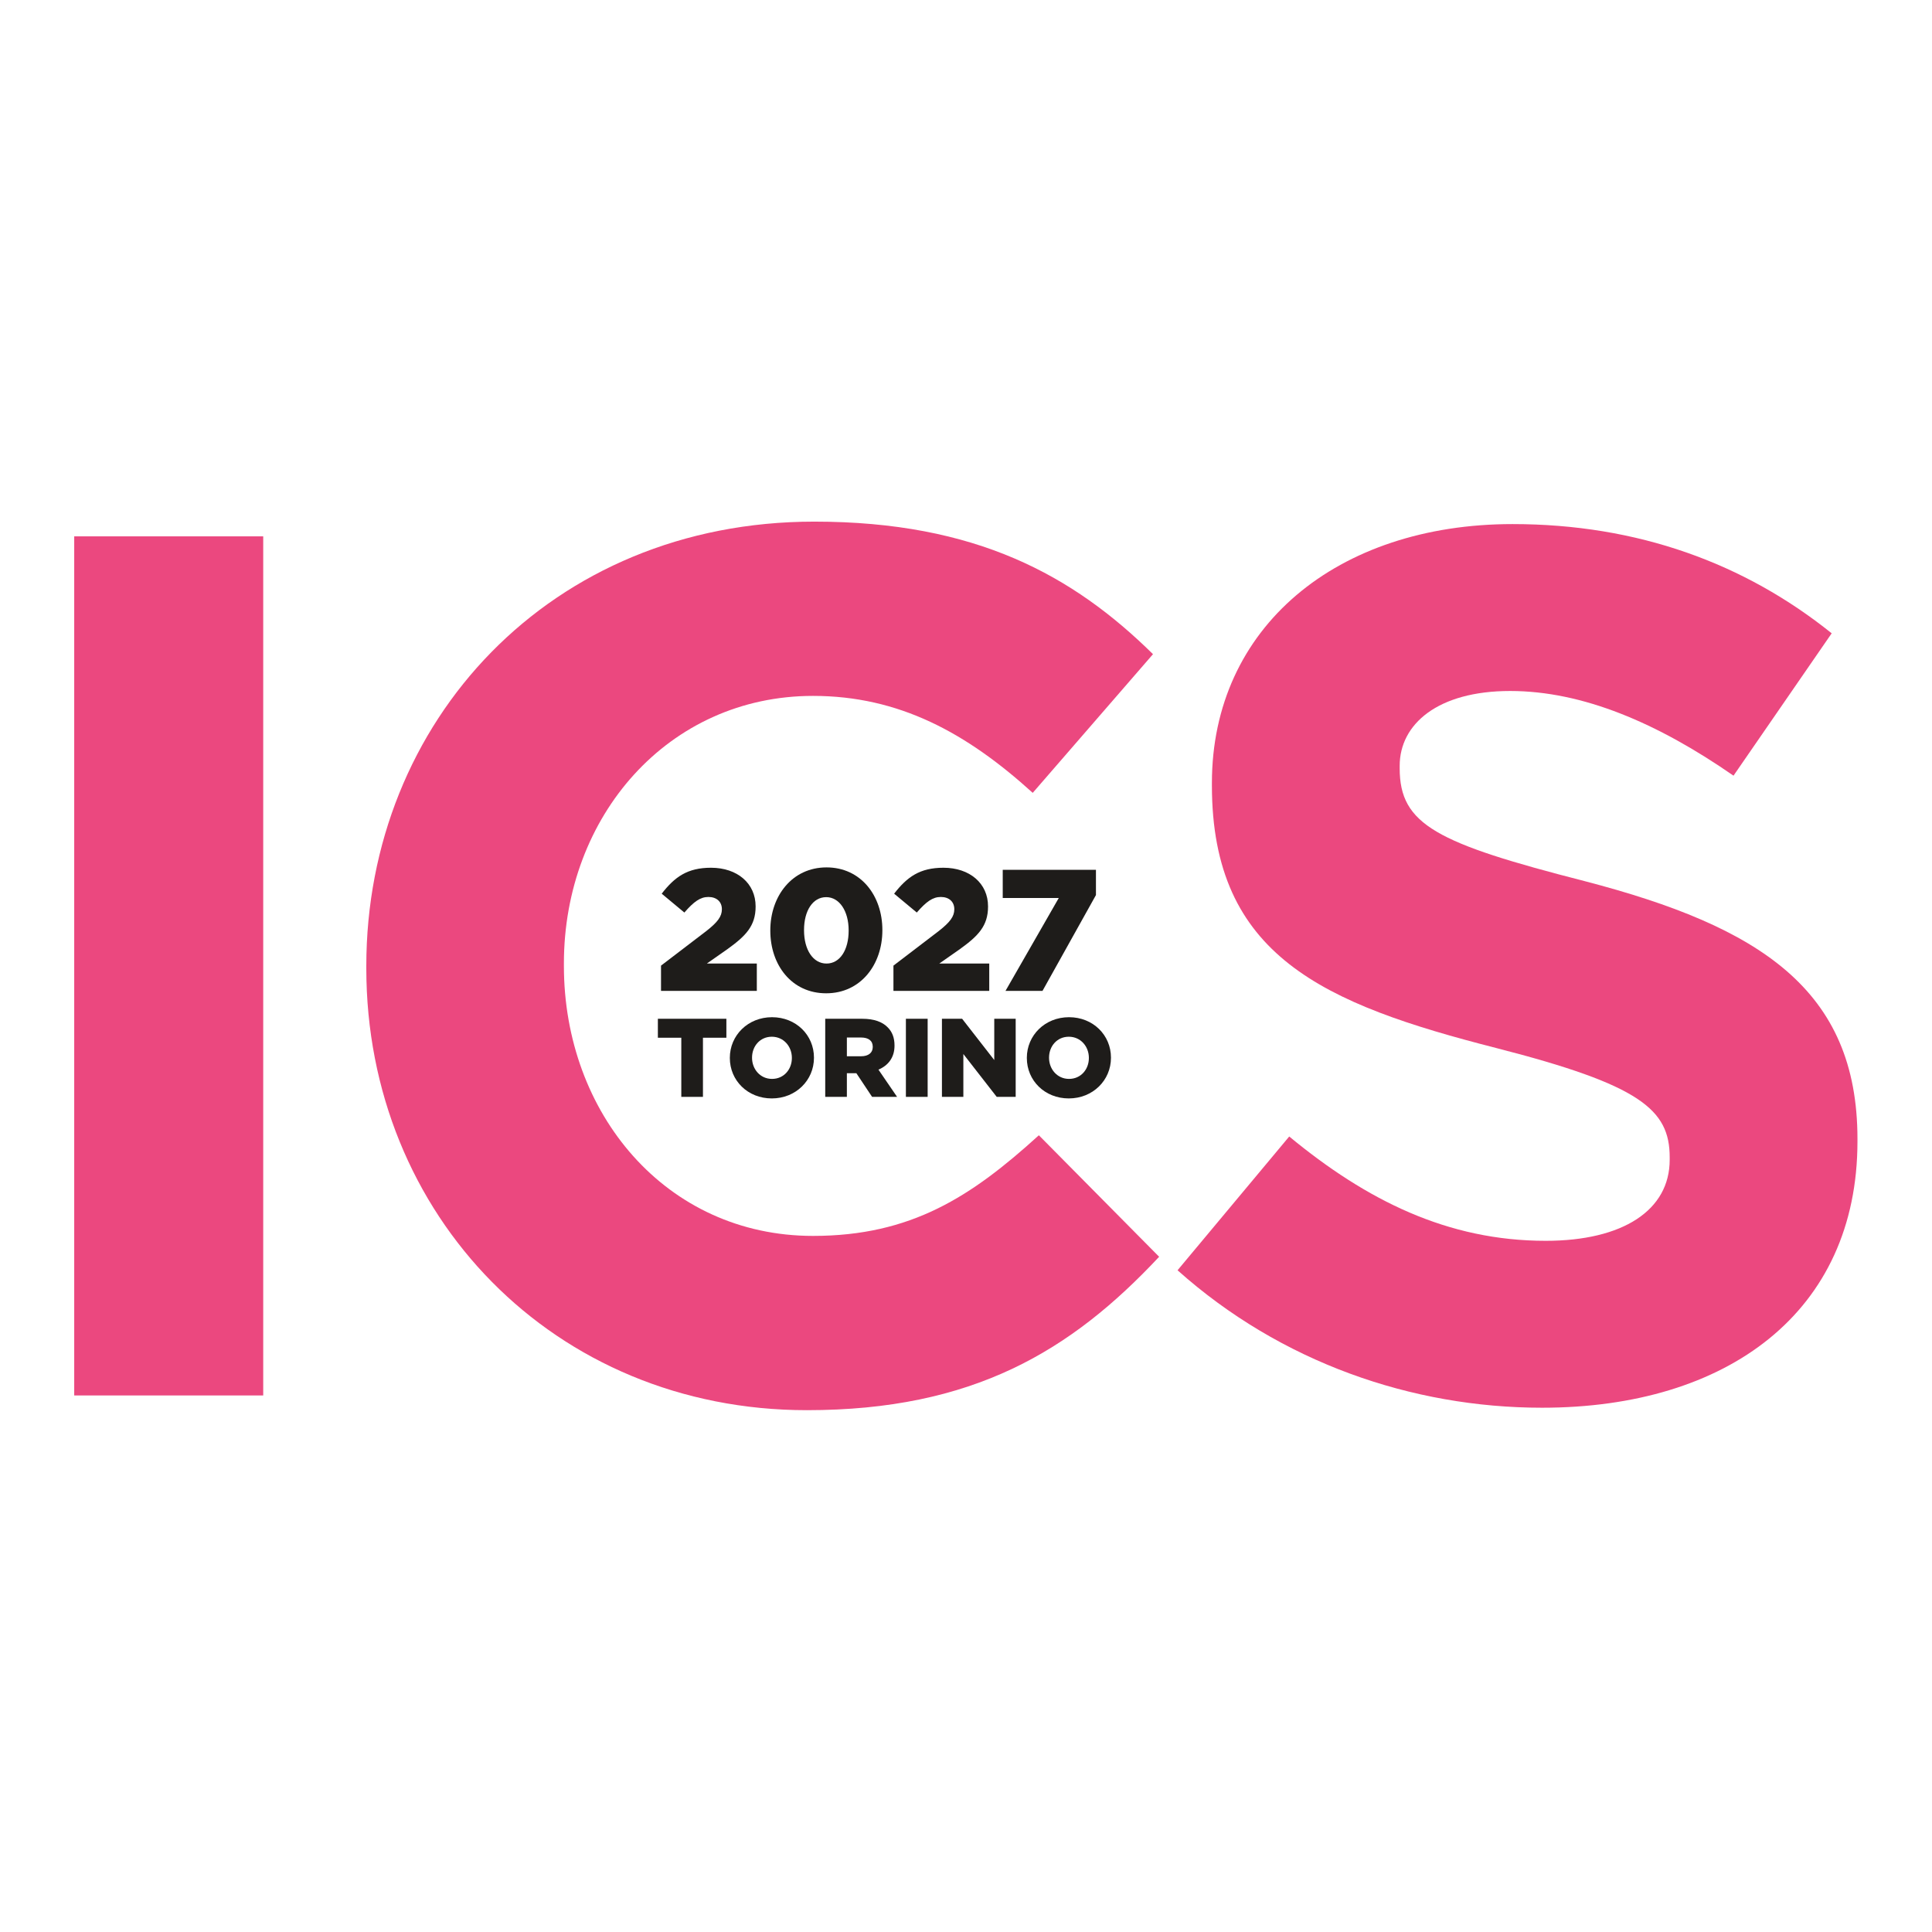
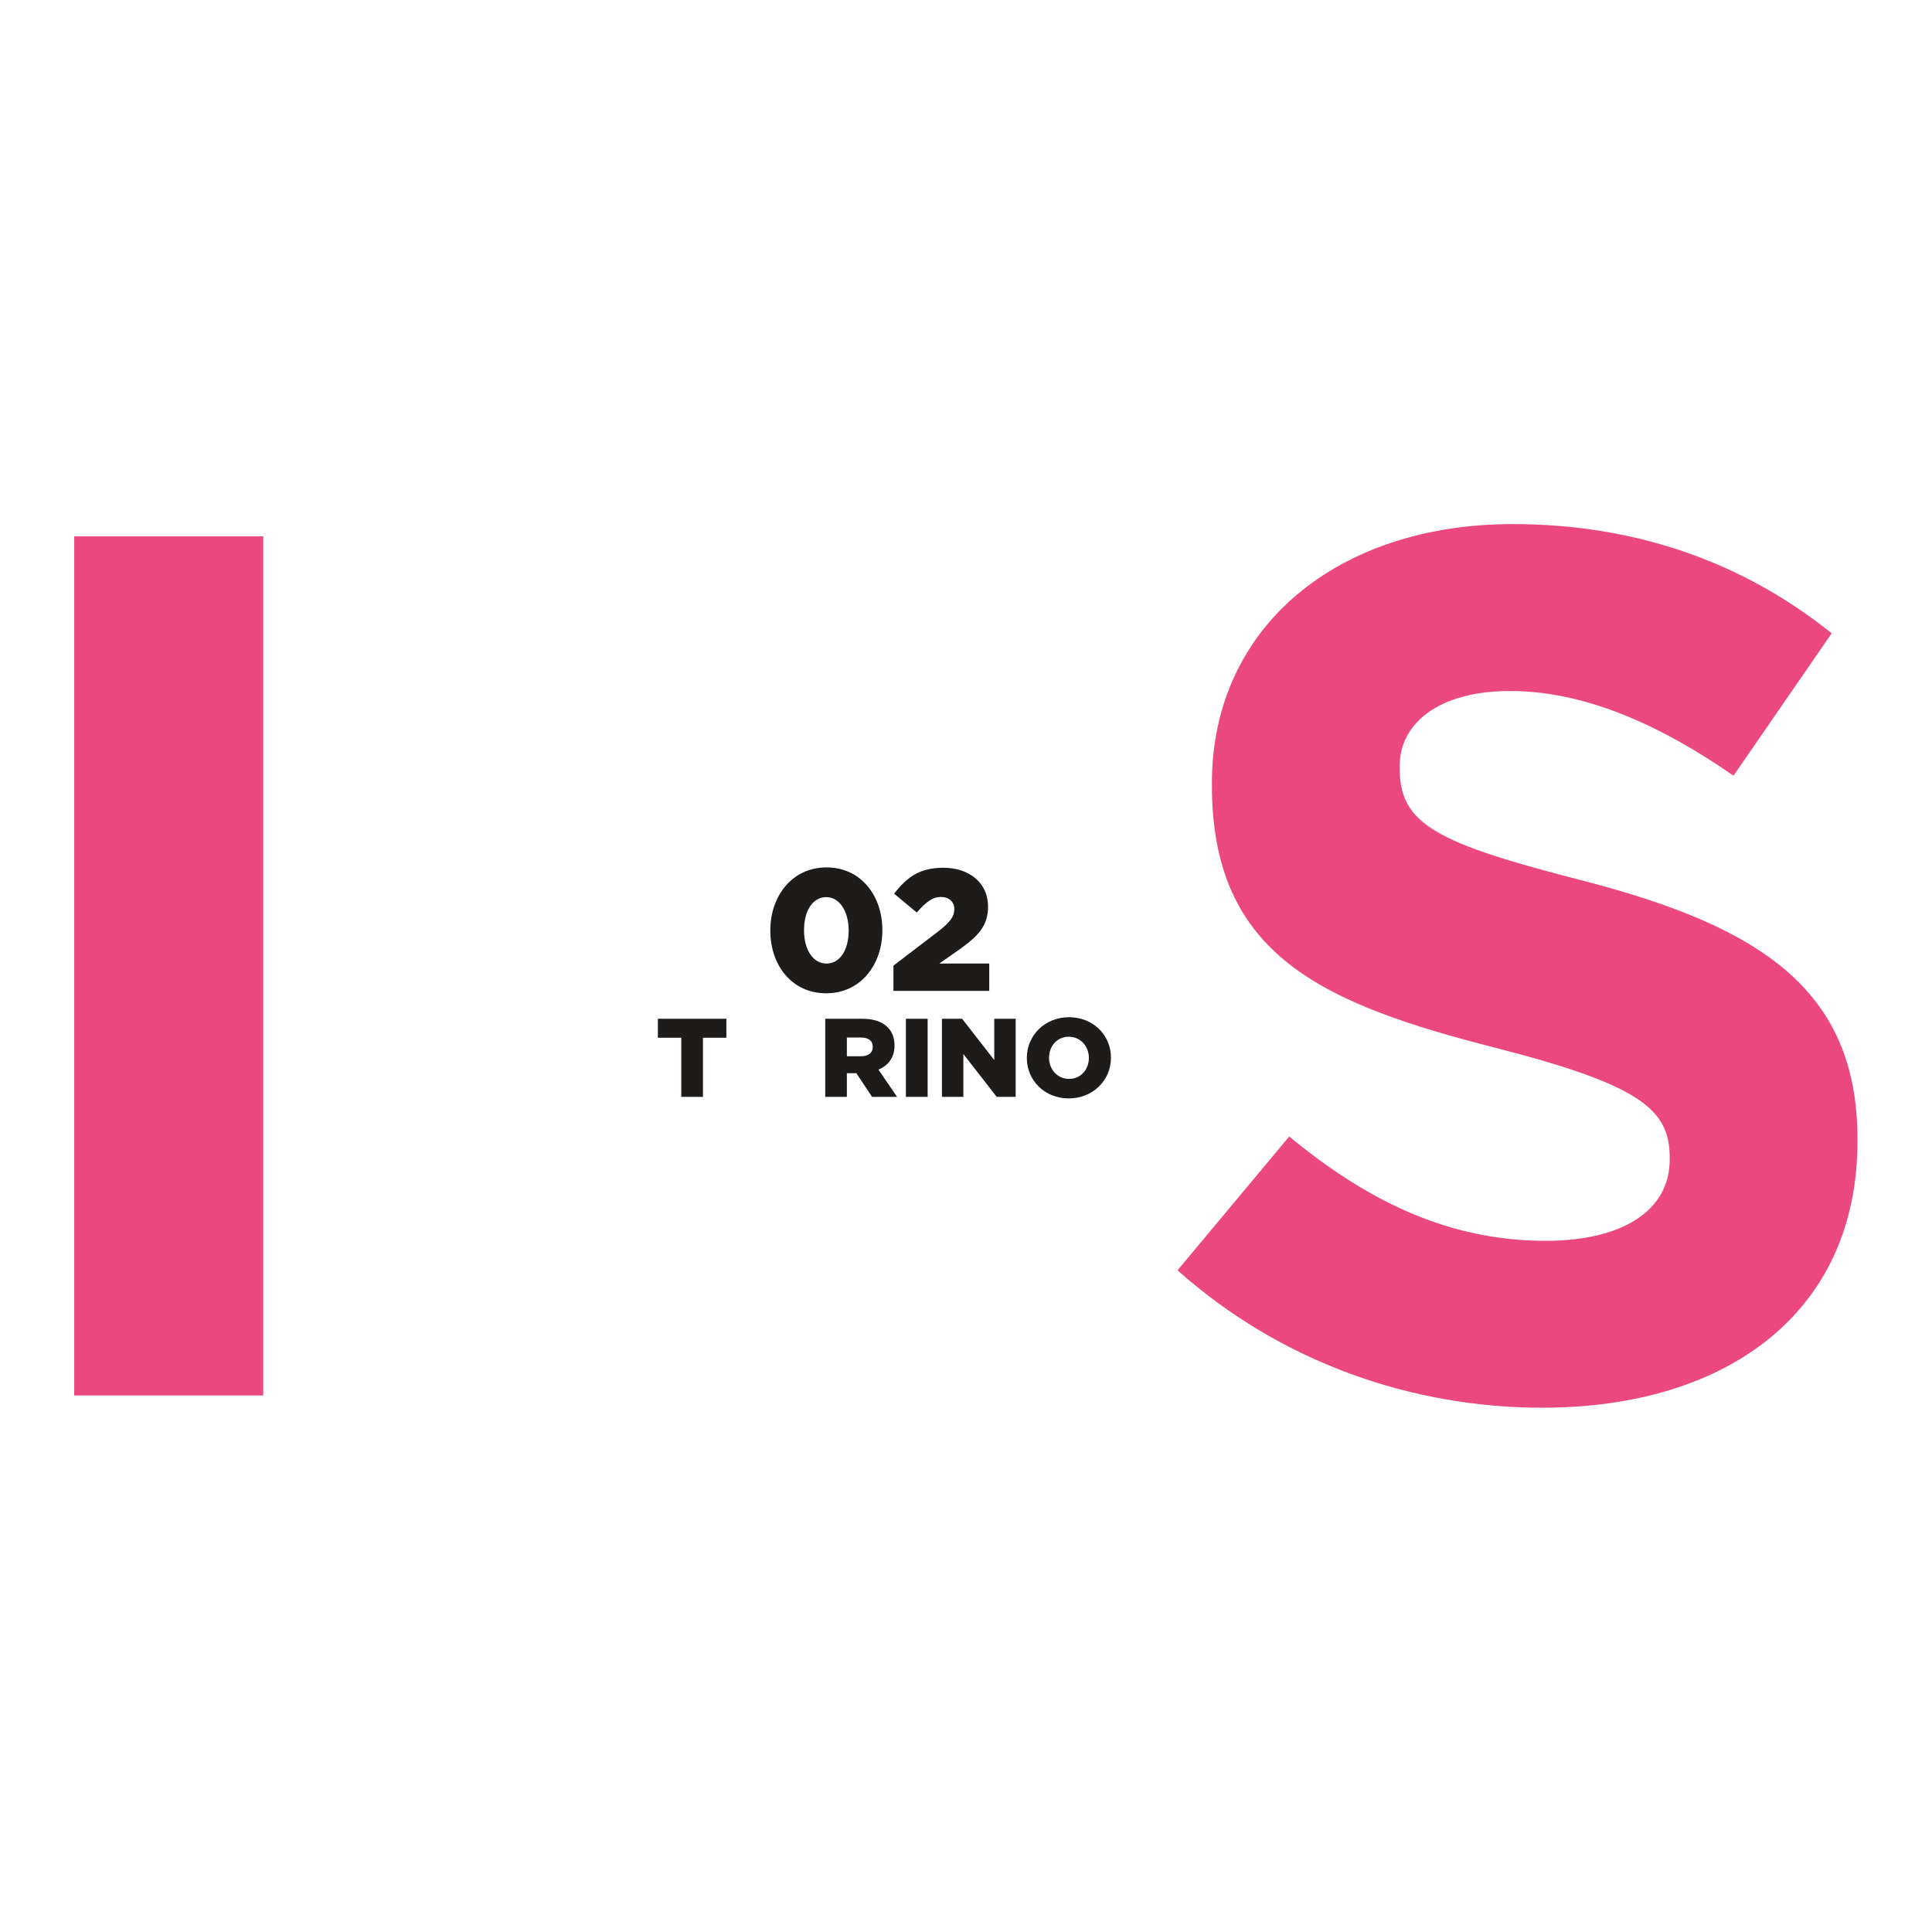
<svg xmlns="http://www.w3.org/2000/svg" width="100%" height="100%" viewBox="0 0 1080 1080" version="1.1" xml:space="preserve" style="fill-rule:evenodd;clip-rule:evenodd;stroke-linejoin:round;stroke-miterlimit:2;">
  <g transform="matrix(1.424,0,0,1.424,-150.6,124.004)">
    <rect x="134.893" y="123.47" width="74.195" height="337.249" style="fill:rgb(235,72,127);fill-rule:nonzero;" />
  </g>
  <g transform="matrix(1.424,0,0,1.424,-150.6,124.004)">
-     <path d="M422.518,466.5C487.558,466.5 526.101,443.374 560.79,406.277L513.575,358.58C487.077,382.669 463.469,398.087 424.926,398.087C367.112,398.087 327.124,349.908 327.124,292.094L327.124,291.131C327.124,233.316 368.076,186.102 424.926,186.102C458.651,186.102 485.149,200.555 511.166,224.163L558.381,169.721C527.065,138.887 489.004,117.688 425.408,117.688C321.825,117.688 249.557,196.219 249.557,292.094L249.557,293.058C249.557,389.896 323.27,466.5 422.518,466.5Z" style="fill:rgb(235,72,127);fill-rule:nonzero;" />
-   </g>
+     </g>
  <g transform="matrix(1.424,0,0,1.424,-150.6,124.004)">
    <path d="M711.106,465.536C783.855,465.536 834.924,427.957 834.924,360.989L834.924,360.026C834.924,301.248 796.382,276.677 727.968,258.851C669.673,243.916 655.219,236.689 655.219,214.527L655.219,213.563C655.219,197.183 670.154,184.174 698.58,184.174C727.005,184.174 756.394,196.701 786.264,217.418L824.807,161.531C790.6,134.069 748.685,118.652 699.543,118.652C630.648,118.652 581.506,159.122 581.506,220.308L581.506,221.272C581.506,288.24 625.349,307.029 693.28,324.374C749.649,338.827 761.212,348.463 761.212,367.252L761.212,368.216C761.212,387.969 742.904,400.014 712.551,400.014C674.009,400.014 642.211,384.115 611.859,359.062L568.016,411.576C608.486,447.71 660.037,465.536 711.106,465.536Z" style="fill:rgb(235,72,127);fill-rule:nonzero;" />
  </g>
  <g transform="matrix(1.424,0,0,1.424,-150.6,124.004)">
-     <path d="M365.247,301.896L402.856,301.896L402.856,291.17L383.237,291.17L391.383,285.467C398.444,280.376 402.381,276.438 402.381,268.835L402.381,268.699C402.381,259.738 395.253,253.56 384.866,253.56C375.633,253.56 370.61,257.158 365.518,263.743L374.411,271.143C378.145,266.866 380.657,265.033 383.848,265.033C387.039,265.033 389.143,266.866 389.143,269.853C389.143,272.704 387.446,274.945 383.033,278.407L365.247,291.984L365.247,301.896Z" style="fill:rgb(30,28,26);fill-rule:nonzero;" />
-   </g>
+     </g>
  <g transform="matrix(1.424,0,0,1.424,-150.6,124.004)">
    <path d="M430.079,302.847C443.657,302.847 452.143,291.577 452.143,278.135L452.143,278C452.143,264.558 443.725,253.424 430.215,253.424C416.705,253.424 408.152,264.694 408.152,278.135L408.152,278.271C408.152,291.713 416.502,302.847 430.079,302.847ZM430.215,291.17C424.92,291.17 421.39,285.739 421.39,278.135L421.39,278C421.39,270.396 424.852,265.101 430.079,265.101C435.307,265.101 438.905,270.6 438.905,278.135L438.905,278.271C438.905,285.807 435.51,291.17 430.215,291.17Z" style="fill:rgb(30,28,26);fill-rule:nonzero;" />
  </g>
  <g transform="matrix(1.424,0,0,1.424,-150.6,124.004)">
    <path d="M456.488,301.896L494.097,301.896L494.097,291.17L474.478,291.17L482.624,285.467C489.685,280.376 493.622,276.438 493.622,268.835L493.622,268.699C493.622,259.738 486.494,253.56 476.107,253.56C466.874,253.56 461.851,257.158 456.759,263.743L465.653,271.143C469.386,266.866 471.898,265.033 475.089,265.033C478.28,265.033 480.384,266.866 480.384,269.853C480.384,272.704 478.687,274.945 474.274,278.407L456.488,291.984L456.488,301.896Z" style="fill:rgb(30,28,26);fill-rule:nonzero;" />
  </g>
  <g transform="matrix(1.424,0,0,1.424,-150.6,124.004)">
-     <path d="M500.479,301.896L515.007,301.896L535.984,264.286L535.984,254.375L499.393,254.375L499.393,265.44L521.388,265.44L500.479,301.896Z" style="fill:rgb(30,28,26);fill-rule:nonzero;" />
-   </g>
+     </g>
  <g transform="matrix(1.424,0,0,1.424,-150.6,124.004)">
    <path d="M373.211,343.505L381.708,343.505L381.708,320.291L390.906,320.291L390.906,312.846L364.014,312.846L364.014,320.291L373.211,320.291L373.211,343.505Z" style="fill:rgb(30,28,26);fill-rule:nonzero;" />
  </g>
  <g transform="matrix(1.424,0,0,1.424,-150.6,124.004)">
-     <path d="M408.732,344.118C418.192,344.118 425.288,336.979 425.288,328.175L425.288,328.087C425.288,319.284 418.28,312.232 408.82,312.232C399.359,312.232 392.264,319.372 392.264,328.175L392.264,328.263C392.264,337.066 399.271,344.118 408.732,344.118ZM408.82,336.453C404.177,336.453 400.98,332.599 400.98,328.175L400.98,328.087C400.98,323.664 404.089,319.897 408.732,319.897C413.418,319.897 416.616,323.751 416.616,328.175L416.616,328.263C416.616,332.686 413.506,336.453 408.82,336.453Z" style="fill:rgb(30,28,26);fill-rule:nonzero;" />
-   </g>
+     </g>
  <g transform="matrix(1.424,0,0,1.424,-150.6,124.004)">
    <path d="M429.711,343.505L438.208,343.505L438.208,334.219L441.931,334.219L448.107,343.505L457.918,343.505L450.603,332.818C454.414,331.197 456.91,328.087 456.91,323.401L456.91,323.313C456.91,320.291 455.991,317.926 454.195,316.174C452.136,314.072 448.895,312.846 444.209,312.846L429.711,312.846L429.711,343.505ZM438.208,327.562L438.208,320.204L443.771,320.204C446.618,320.204 448.37,321.43 448.37,323.839L448.37,323.927C448.37,326.16 446.705,327.562 443.815,327.562L438.208,327.562Z" style="fill:rgb(30,28,26);fill-rule:nonzero;" />
  </g>
  <g transform="matrix(1.424,0,0,1.424,-150.6,124.004)">
    <rect x="461.378" y="312.846" width="8.541" height="30.659" style="fill:rgb(30,28,26);fill-rule:nonzero;" />
  </g>
  <g transform="matrix(1.424,0,0,1.424,-150.6,124.004)">
    <path d="M475.525,343.505L483.934,343.505L483.934,326.686L497.03,343.505L504.475,343.505L504.475,312.846L496.066,312.846L496.066,329.051L483.452,312.846L475.525,312.846L475.525,343.505Z" style="fill:rgb(30,28,26);fill-rule:nonzero;" />
  </g>
  <g transform="matrix(1.424,0,0,1.424,-150.6,124.004)">
    <path d="M525.324,344.118C534.784,344.118 541.879,336.979 541.879,328.175L541.879,328.087C541.879,319.284 534.872,312.232 525.411,312.232C515.951,312.232 508.855,319.372 508.855,328.175L508.855,328.263C508.855,337.066 515.863,344.118 525.324,344.118ZM525.411,336.453C520.768,336.453 517.571,332.599 517.571,328.175L517.571,328.087C517.571,323.664 520.681,319.897 525.324,319.897C530.01,319.897 533.207,323.751 533.207,328.175L533.207,328.263C533.207,332.686 530.098,336.453 525.411,336.453Z" style="fill:rgb(30,28,26);fill-rule:nonzero;" />
  </g>
</svg>